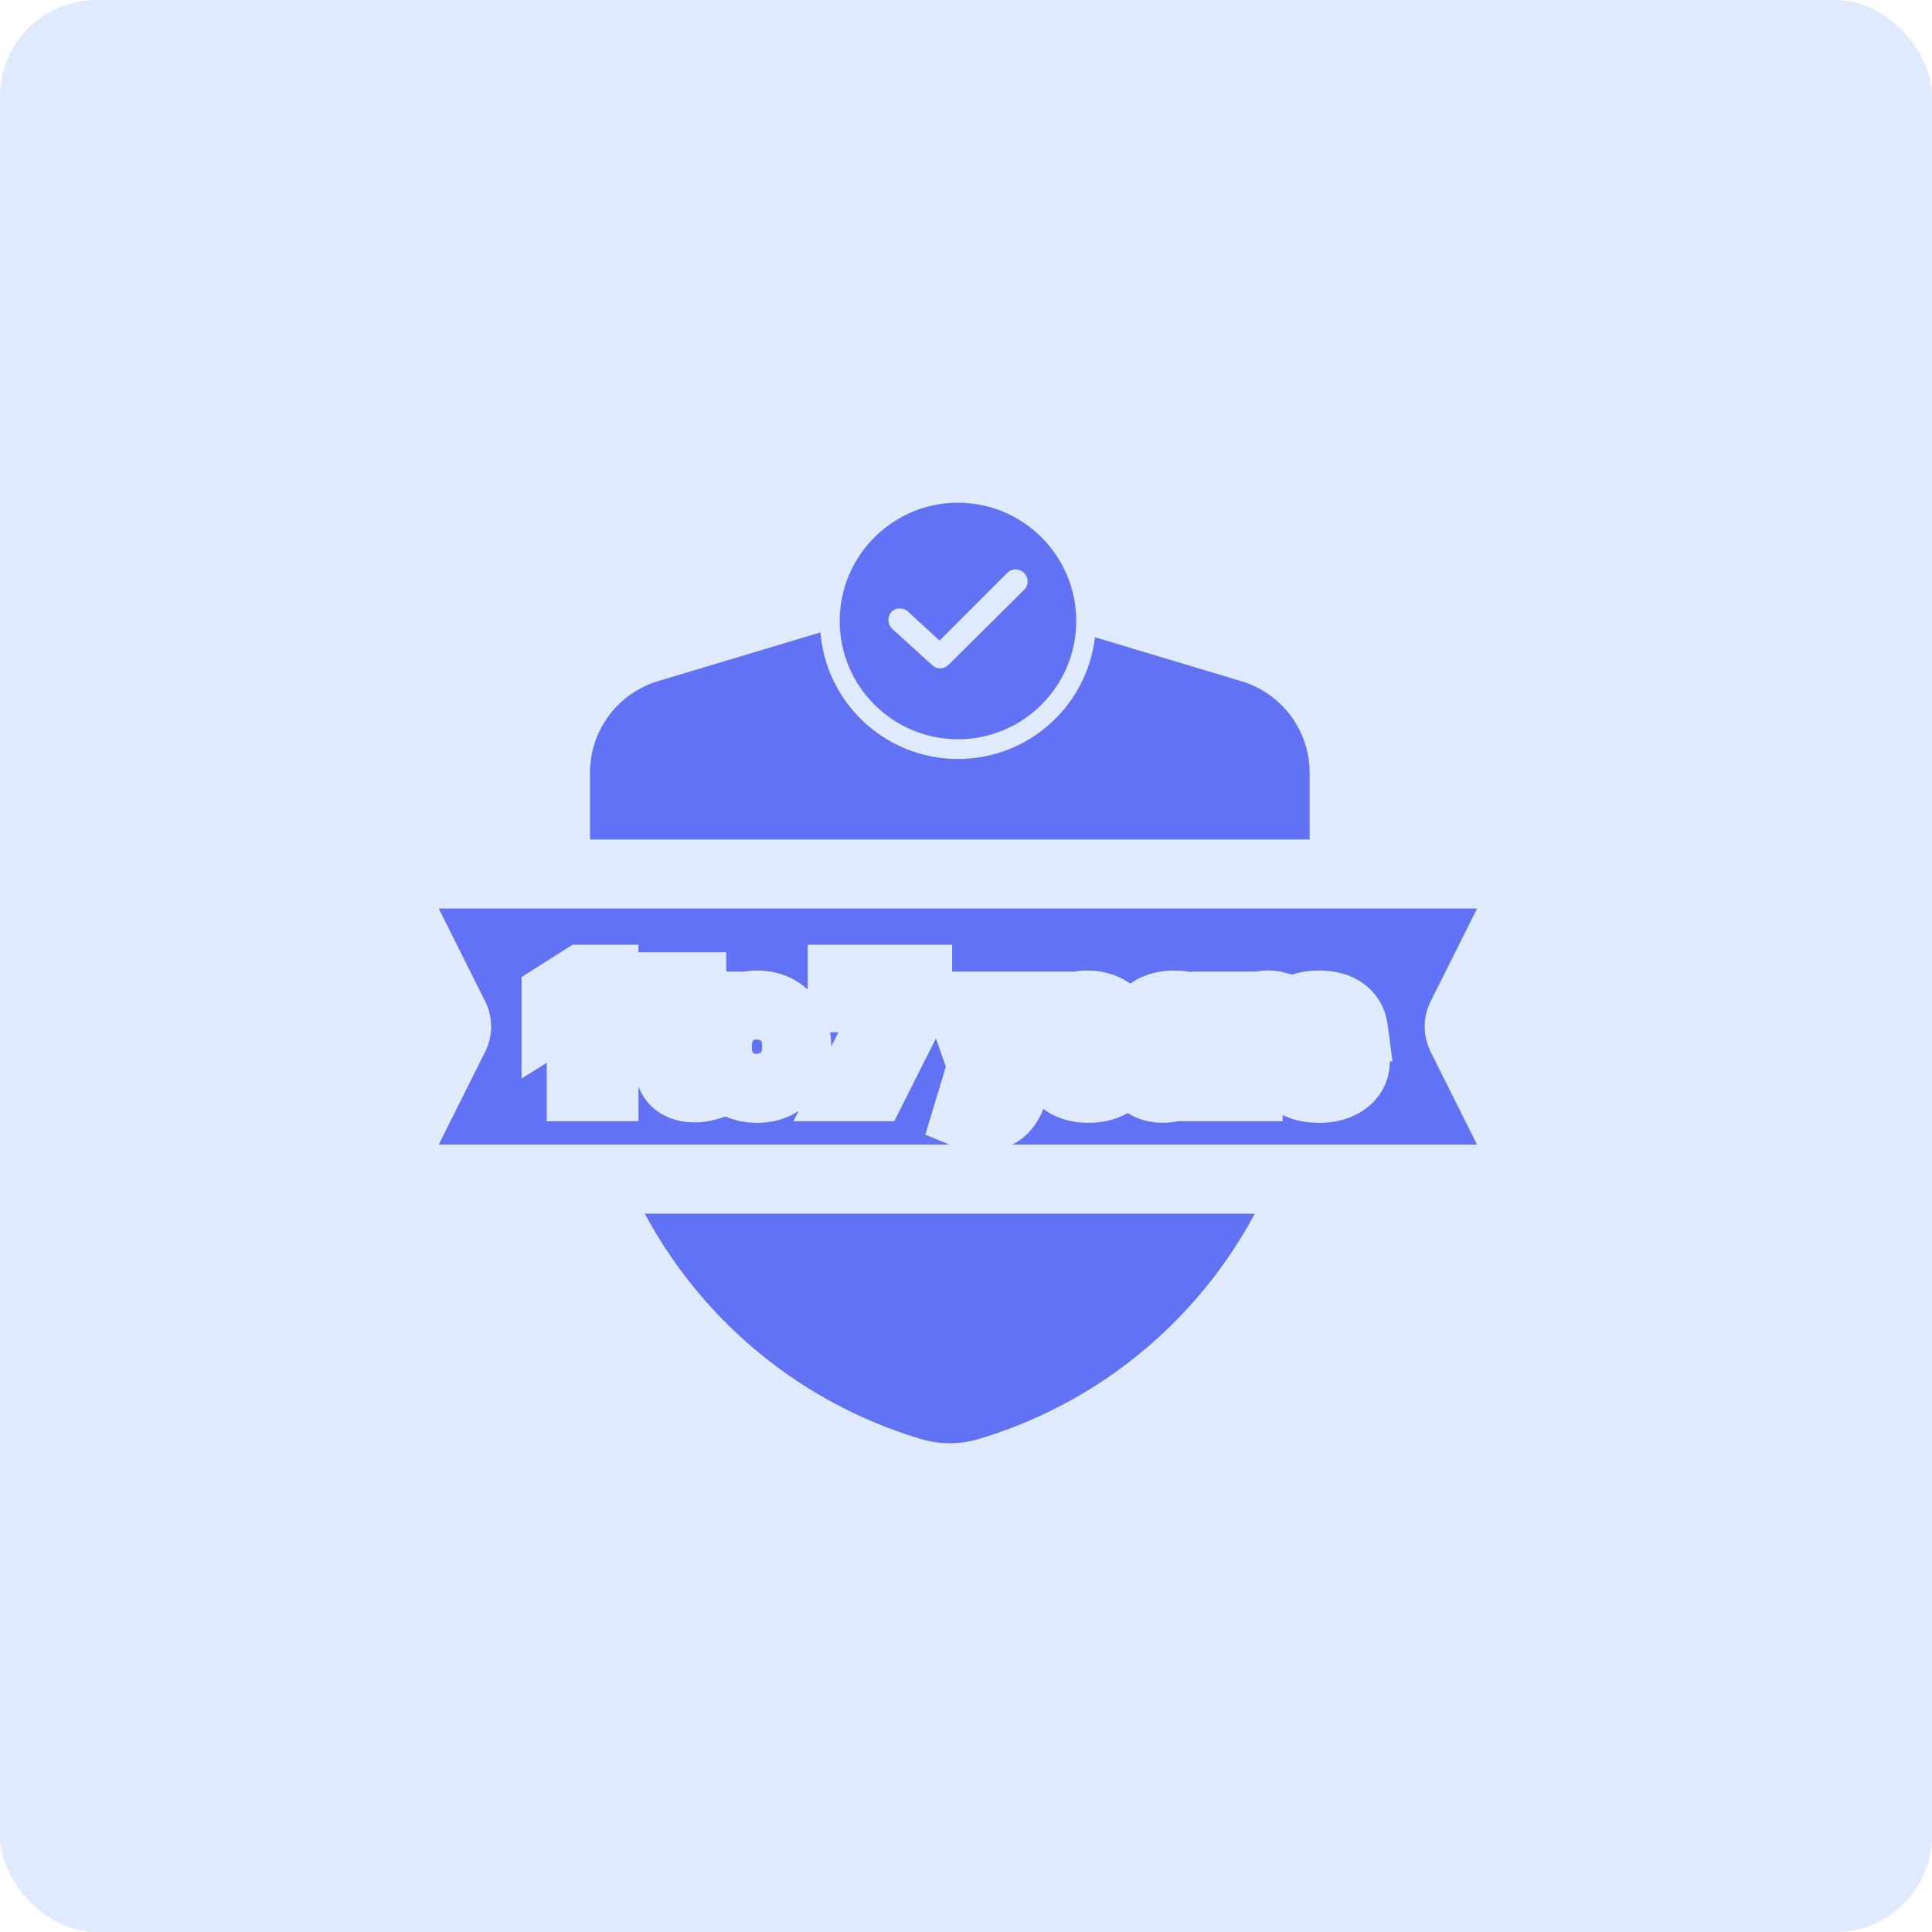
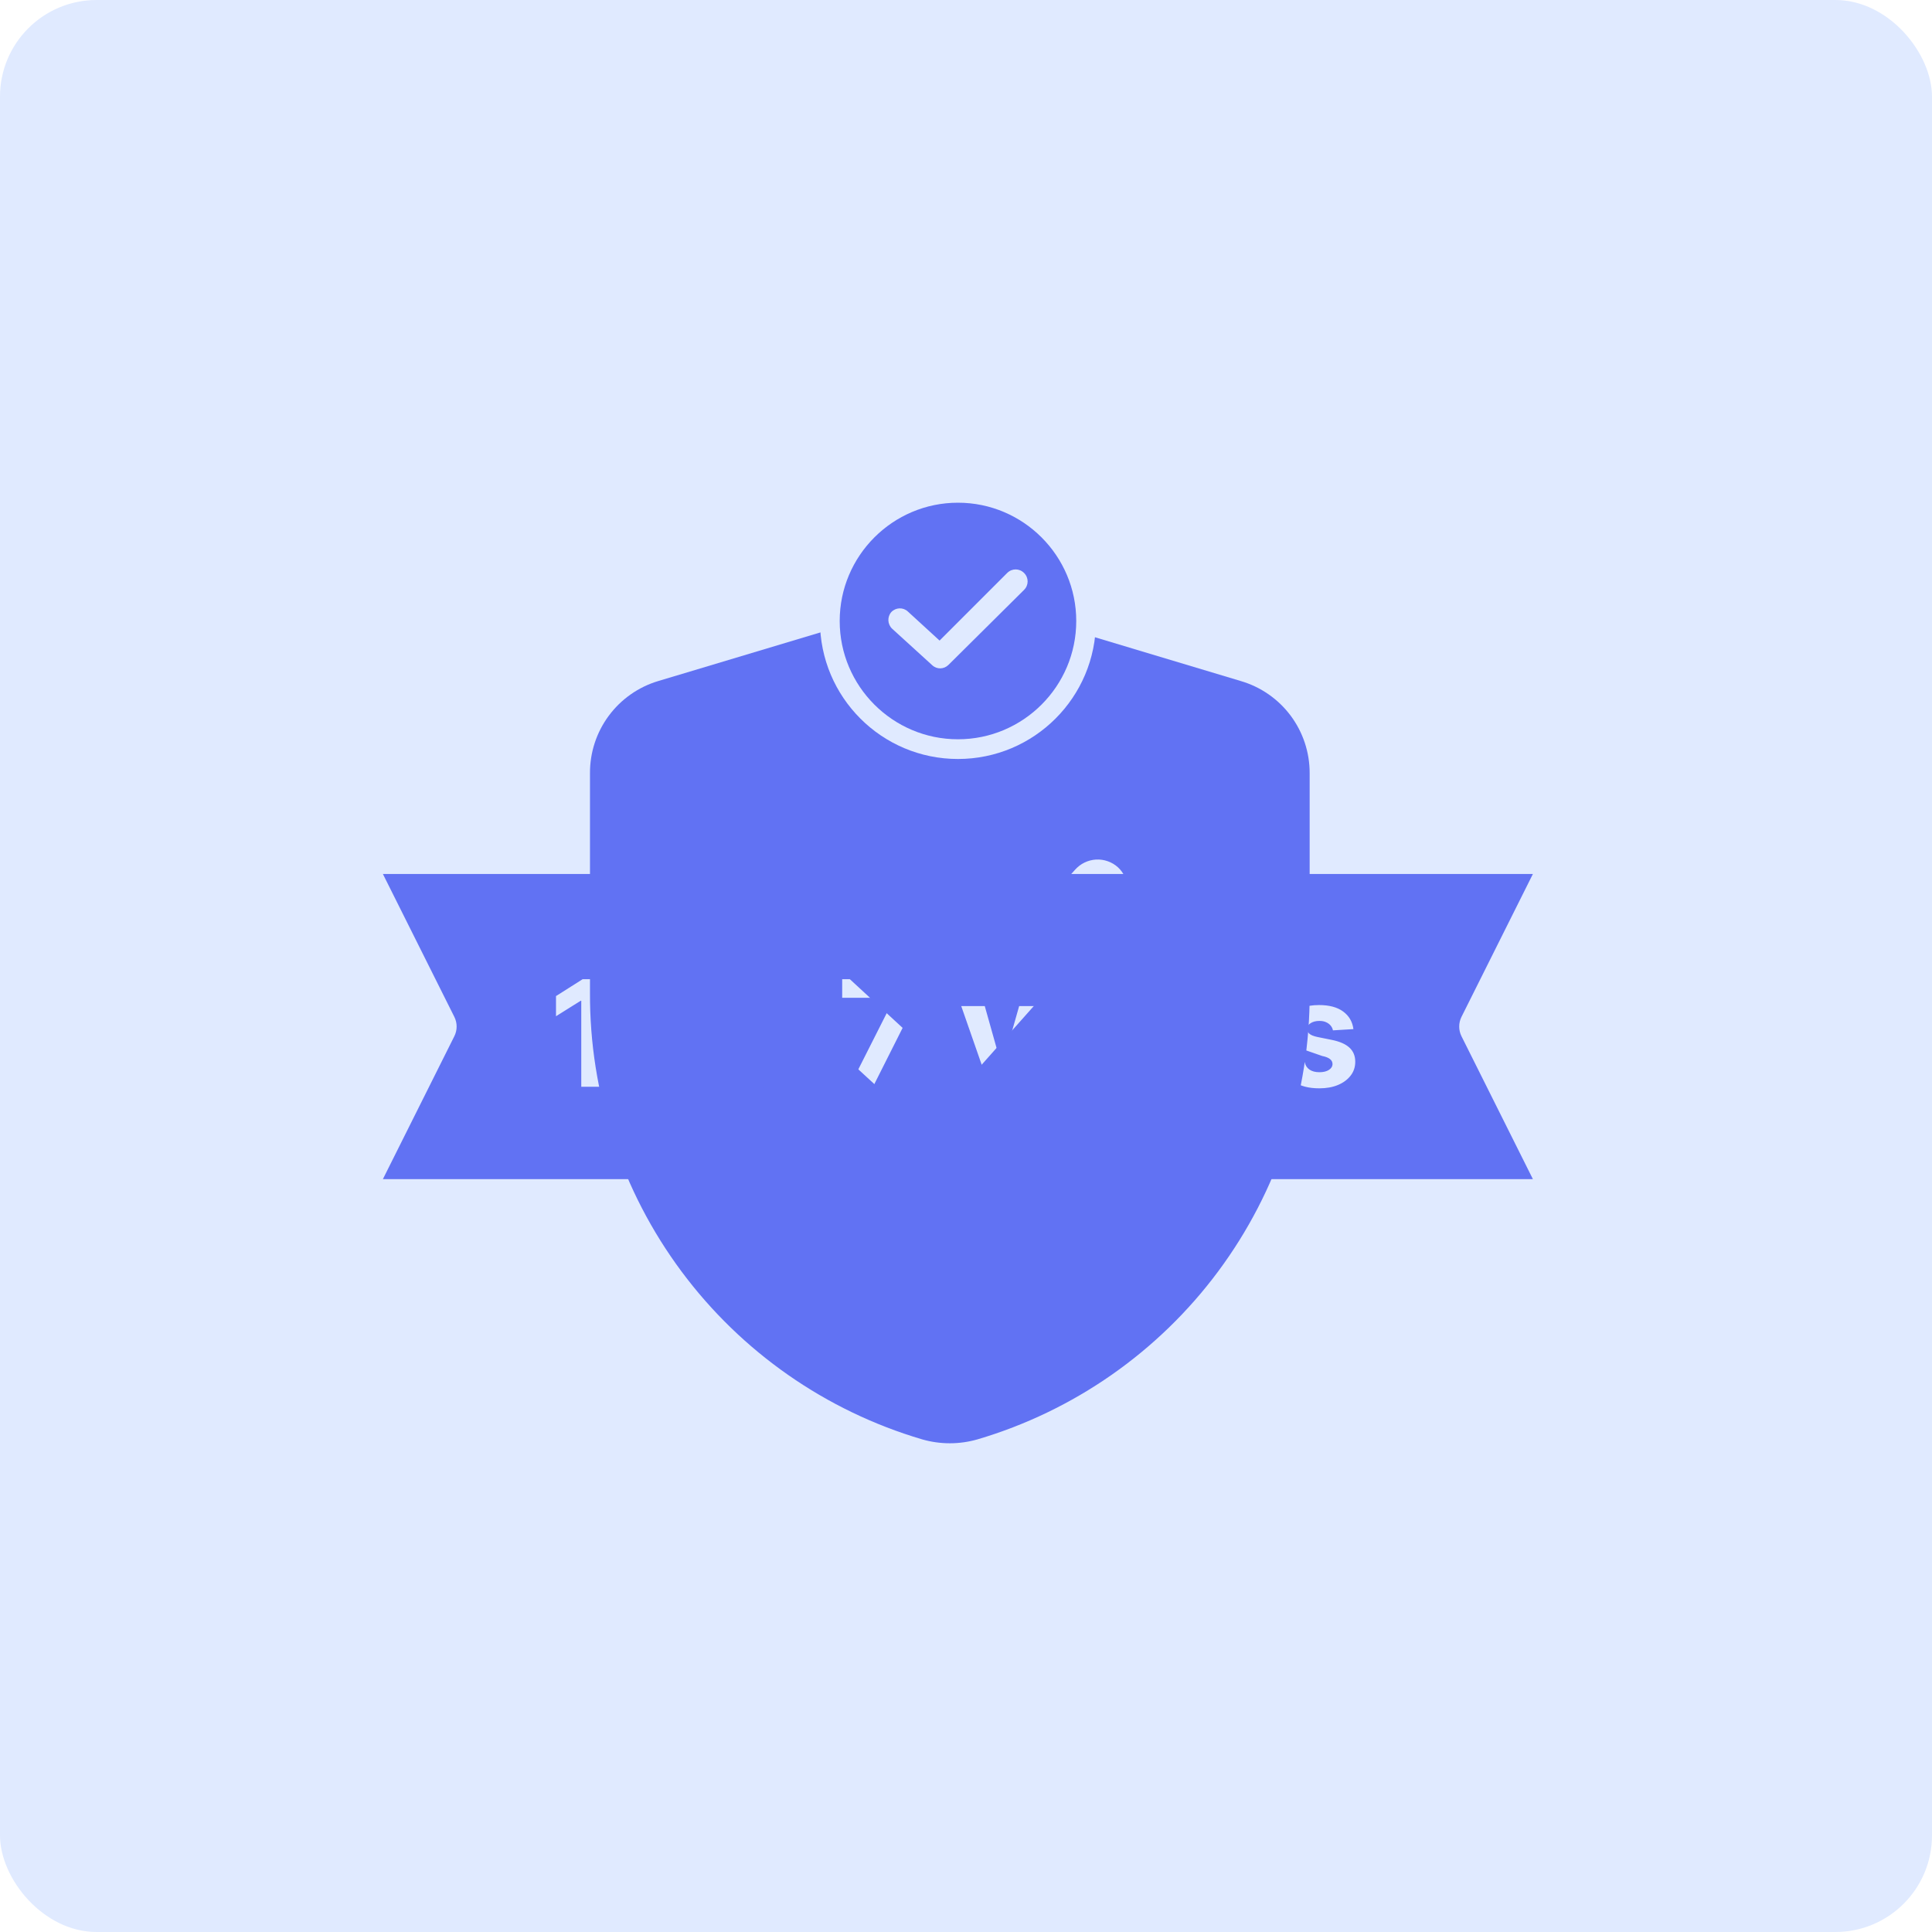
<svg xmlns="http://www.w3.org/2000/svg" width="80" height="80" viewBox="0 0 80 80" fill="none">
  <rect width="80" height="80" rx="4" fill="#E0EAFF" />
  <path d="M51.38 28.201L40.467 24.925C39.721 24.707 38.927 24.707 38.18 24.925L27.255 28.201C26.436 28.446 25.718 28.95 25.209 29.637C24.699 30.324 24.426 31.158 24.43 32.013V41.113C24.411 45.268 25.741 49.316 28.221 52.65C30.701 55.984 34.195 58.423 38.18 59.6C38.931 59.817 39.728 59.817 40.48 59.6C44.464 58.423 47.959 55.984 50.439 52.65C52.918 49.316 54.249 45.268 54.23 41.113V32.013C54.232 31.155 53.955 30.319 53.441 29.631C52.927 28.944 52.204 28.442 51.38 28.201ZM46.38 37.638L39.105 45.825C38.994 45.949 38.859 46.049 38.709 46.12C38.559 46.191 38.396 46.231 38.23 46.238H38.167C37.853 46.24 37.55 46.124 37.317 45.913L32.317 41.313C32.196 41.201 32.098 41.067 32.028 40.917C31.959 40.768 31.919 40.606 31.912 40.441C31.898 40.108 32.017 39.783 32.242 39.538C32.468 39.293 32.782 39.147 33.114 39.133C33.447 39.119 33.772 39.238 34.017 39.463L38.08 43.213L44.517 36.013C44.627 35.889 44.76 35.788 44.909 35.716C45.057 35.644 45.219 35.602 45.384 35.592C45.549 35.583 45.714 35.607 45.87 35.662C46.026 35.717 46.17 35.802 46.292 35.913C46.528 36.132 46.67 36.434 46.688 36.755C46.707 37.077 46.601 37.393 46.392 37.638H46.38Z" fill="#6172F3" />
  <mask id="path-3-outside-1_706_18313" maskUnits="userSpaceOnUse" x="12.855" y="34.19" width="53" height="17" fill="black">
    <rect fill="white" x="12.855" y="34.19" width="53" height="17" />
    <path fill-rule="evenodd" clip-rule="evenodd" d="M60.518 42.104L63.474 36.19H15.855L18.812 42.104C18.94 42.358 18.94 42.657 18.812 42.911L15.855 48.825H63.474L60.518 42.911C60.391 42.657 60.391 42.358 60.518 42.104ZM25.01 45V40.547H24.125L23.023 41.245V42.08L24.043 41.441H24.069V45H25.01ZM29.271 42.356V41.66H28.642V40.86H27.716V41.66H27.26V42.356H27.716V44.096C27.715 44.314 27.76 44.495 27.853 44.639C27.946 44.782 28.076 44.888 28.242 44.956C28.41 45.025 28.606 45.054 28.829 45.046C28.95 45.041 29.052 45.029 29.136 45.009C29.22 44.99 29.285 44.973 29.332 44.959L29.186 44.269C29.163 44.274 29.129 44.28 29.086 44.289C29.042 44.296 28.999 44.3 28.955 44.3C28.893 44.3 28.838 44.291 28.79 44.272C28.744 44.253 28.708 44.22 28.681 44.174C28.655 44.126 28.642 44.059 28.642 43.974V42.356H29.271ZM30.471 44.85C30.717 44.993 31.009 45.065 31.347 45.065C31.685 45.065 31.976 44.993 32.221 44.85C32.467 44.705 32.657 44.504 32.791 44.245C32.924 43.986 32.991 43.685 32.991 43.343C32.991 42.998 32.924 42.697 32.791 42.439C32.657 42.179 32.467 41.978 32.221 41.834C31.976 41.689 31.685 41.617 31.347 41.617C31.009 41.617 30.717 41.689 30.471 41.834C30.226 41.978 30.037 42.179 29.903 42.439C29.77 42.697 29.703 42.998 29.703 43.343C29.703 43.685 29.77 43.986 29.903 44.245C30.037 44.504 30.226 44.705 30.471 44.85ZM31.736 44.217C31.633 44.304 31.505 44.348 31.351 44.348C31.196 44.348 31.066 44.304 30.96 44.217C30.856 44.129 30.777 44.008 30.723 43.856C30.671 43.704 30.645 43.531 30.645 43.337C30.645 43.142 30.671 42.969 30.723 42.817C30.777 42.665 30.856 42.545 30.96 42.456C31.066 42.368 31.196 42.324 31.351 42.324C31.505 42.324 31.633 42.368 31.736 42.456C31.839 42.545 31.917 42.665 31.969 42.817C32.022 42.969 32.049 43.142 32.049 43.337C32.049 43.531 32.022 43.704 31.969 43.856C31.917 44.008 31.839 44.129 31.736 44.217ZM37.023 41.347L35.177 45H36.149L37.997 41.328V40.547H34.873V41.317H37.023V41.347ZM40.309 46.224C40.412 46.243 40.523 46.252 40.64 46.252C40.869 46.252 41.065 46.215 41.227 46.141C41.389 46.069 41.523 45.965 41.629 45.831C41.736 45.697 41.821 45.541 41.884 45.361L43.181 41.66H42.201L41.503 44.113H41.468L40.777 41.66H39.803L41.001 45.096L40.947 45.237C40.906 45.341 40.853 45.415 40.788 45.459C40.724 45.502 40.648 45.523 40.559 45.52C40.472 45.517 40.375 45.499 40.266 45.465L40.057 46.157C40.124 46.184 40.208 46.207 40.309 46.224ZM44.183 44.856C44.431 44.996 44.726 45.065 45.07 45.065C45.345 45.065 45.588 45.023 45.798 44.939C46.01 44.854 46.182 44.735 46.316 44.583C46.45 44.429 46.539 44.249 46.583 44.043L45.726 43.987C45.694 44.071 45.648 44.142 45.587 44.2C45.526 44.258 45.453 44.301 45.368 44.33C45.282 44.359 45.188 44.374 45.085 44.374C44.93 44.374 44.796 44.341 44.683 44.276C44.57 44.211 44.482 44.118 44.42 43.998C44.359 43.877 44.328 43.735 44.328 43.569V43.567H46.603V43.313C46.603 43.029 46.563 42.781 46.483 42.569C46.403 42.356 46.292 42.179 46.148 42.039C46.006 41.898 45.839 41.793 45.648 41.724C45.458 41.653 45.253 41.617 45.033 41.617C44.705 41.617 44.42 41.689 44.176 41.834C43.934 41.979 43.746 42.181 43.613 42.441C43.48 42.7 43.413 43.002 43.413 43.345C43.413 43.698 43.48 44.003 43.613 44.261C43.746 44.517 43.936 44.716 44.183 44.856ZM44.329 42.993C44.335 42.873 44.366 42.764 44.422 42.665C44.483 42.556 44.567 42.47 44.674 42.406C44.783 42.341 44.907 42.308 45.048 42.308C45.183 42.308 45.301 42.338 45.402 42.398C45.505 42.456 45.586 42.536 45.644 42.639C45.702 42.742 45.731 42.86 45.731 42.993H44.329ZM47.59 44.952C47.756 45.026 47.946 45.063 48.159 45.063C48.325 45.063 48.47 45.041 48.596 44.998C48.722 44.953 48.83 44.891 48.92 44.813C49.01 44.733 49.082 44.641 49.136 44.537H49.162V45H50.04V42.748C50.04 42.549 50.002 42.379 49.925 42.237C49.848 42.093 49.743 41.976 49.609 41.884C49.477 41.793 49.326 41.726 49.155 41.682C48.986 41.639 48.808 41.617 48.622 41.617C48.356 41.617 48.121 41.657 47.918 41.739C47.717 41.818 47.552 41.933 47.424 42.082C47.297 42.23 47.211 42.406 47.168 42.608L48.025 42.678C48.056 42.568 48.122 42.477 48.22 42.404C48.319 42.33 48.451 42.293 48.618 42.293C48.776 42.293 48.898 42.331 48.983 42.406C49.07 42.481 49.114 42.588 49.114 42.726V42.739C49.114 42.81 49.087 42.864 49.033 42.9C48.98 42.936 48.893 42.964 48.775 42.982C48.656 43 48.499 43.019 48.305 43.039C48.14 43.055 47.982 43.082 47.831 43.121C47.682 43.161 47.548 43.219 47.431 43.295C47.313 43.372 47.221 43.474 47.153 43.6C47.084 43.726 47.05 43.882 47.05 44.067C47.05 44.288 47.098 44.472 47.194 44.62C47.291 44.766 47.423 44.877 47.59 44.952ZM48.785 44.343C48.681 44.397 48.561 44.424 48.425 44.424C48.282 44.424 48.165 44.391 48.072 44.326C47.981 44.259 47.935 44.163 47.935 44.037C47.935 43.95 47.958 43.877 48.003 43.819C48.048 43.76 48.111 43.713 48.192 43.678C48.273 43.643 48.368 43.618 48.477 43.602L48.646 43.578C48.709 43.568 48.771 43.557 48.833 43.545C48.896 43.532 48.951 43.519 49.001 43.504C49.051 43.488 49.091 43.471 49.12 43.452V43.806C49.12 43.924 49.09 44.029 49.031 44.122C48.972 44.214 48.89 44.288 48.785 44.343ZM50.758 41.66V45H51.685V43.111C51.685 42.974 51.715 42.854 51.776 42.75C51.838 42.645 51.922 42.564 52.028 42.506C52.136 42.447 52.257 42.417 52.394 42.417C52.457 42.417 52.528 42.422 52.604 42.432C52.681 42.442 52.741 42.454 52.785 42.467V41.645C52.744 41.635 52.697 41.627 52.644 41.621C52.59 41.615 52.54 41.613 52.493 41.613C52.306 41.613 52.141 41.666 51.998 41.773C51.854 41.879 51.752 42.036 51.691 42.243H51.656V41.66H50.758ZM55.194 42.665L56.042 42.613C56.002 42.305 55.86 42.063 55.616 41.884C55.374 41.706 55.042 41.617 54.62 41.617C54.335 41.617 54.086 41.659 53.872 41.743C53.661 41.827 53.496 41.947 53.379 42.102C53.263 42.257 53.205 42.442 53.205 42.656C53.205 42.906 53.284 43.111 53.442 43.272C53.601 43.432 53.844 43.545 54.17 43.611L54.749 43.726C54.894 43.755 55.001 43.797 55.07 43.852C55.14 43.906 55.175 43.974 55.177 44.059C55.175 44.159 55.125 44.24 55.025 44.304C54.926 44.367 54.796 44.398 54.633 44.398C54.468 44.398 54.333 44.363 54.227 44.293C54.121 44.222 54.054 44.119 54.027 43.985L53.116 44.032C53.161 44.351 53.314 44.603 53.575 44.789C53.837 44.973 54.189 45.065 54.631 45.065C54.921 45.065 55.177 45.02 55.399 44.928C55.622 44.835 55.797 44.706 55.925 44.541C56.054 44.376 56.118 44.184 56.118 43.965C56.118 43.724 56.039 43.53 55.879 43.382C55.72 43.234 55.478 43.127 55.153 43.061L54.549 42.939C54.394 42.906 54.284 42.861 54.22 42.806C54.157 42.751 54.125 42.684 54.125 42.604C54.125 42.504 54.174 42.424 54.273 42.365C54.371 42.304 54.492 42.274 54.636 42.274C54.743 42.274 54.835 42.292 54.912 42.328C54.99 42.363 55.053 42.41 55.101 42.469C55.149 42.527 55.18 42.592 55.194 42.665Z" />
  </mask>
-   <path fill-rule="evenodd" clip-rule="evenodd" d="M60.518 42.104L63.474 36.19H15.855L18.812 42.104C18.94 42.358 18.94 42.657 18.812 42.911L15.855 48.825H63.474L60.518 42.911C60.391 42.657 60.391 42.358 60.518 42.104ZM25.01 45V40.547H24.125L23.023 41.245V42.08L24.043 41.441H24.069V45H25.01ZM29.271 42.356V41.66H28.642V40.86H27.716V41.66H27.26V42.356H27.716V44.096C27.715 44.314 27.76 44.495 27.853 44.639C27.946 44.782 28.076 44.888 28.242 44.956C28.41 45.025 28.606 45.054 28.829 45.046C28.95 45.041 29.052 45.029 29.136 45.009C29.22 44.99 29.285 44.973 29.332 44.959L29.186 44.269C29.163 44.274 29.129 44.28 29.086 44.289C29.042 44.296 28.999 44.3 28.955 44.3C28.893 44.3 28.838 44.291 28.79 44.272C28.744 44.253 28.708 44.22 28.681 44.174C28.655 44.126 28.642 44.059 28.642 43.974V42.356H29.271ZM30.471 44.85C30.717 44.993 31.009 45.065 31.347 45.065C31.685 45.065 31.976 44.993 32.221 44.85C32.467 44.705 32.657 44.504 32.791 44.245C32.924 43.986 32.991 43.685 32.991 43.343C32.991 42.998 32.924 42.697 32.791 42.439C32.657 42.179 32.467 41.978 32.221 41.834C31.976 41.689 31.685 41.617 31.347 41.617C31.009 41.617 30.717 41.689 30.471 41.834C30.226 41.978 30.037 42.179 29.903 42.439C29.77 42.697 29.703 42.998 29.703 43.343C29.703 43.685 29.77 43.986 29.903 44.245C30.037 44.504 30.226 44.705 30.471 44.85ZM31.736 44.217C31.633 44.304 31.505 44.348 31.351 44.348C31.196 44.348 31.066 44.304 30.96 44.217C30.856 44.129 30.777 44.008 30.723 43.856C30.671 43.704 30.645 43.531 30.645 43.337C30.645 43.142 30.671 42.969 30.723 42.817C30.777 42.665 30.856 42.545 30.96 42.456C31.066 42.368 31.196 42.324 31.351 42.324C31.505 42.324 31.633 42.368 31.736 42.456C31.839 42.545 31.917 42.665 31.969 42.817C32.022 42.969 32.049 43.142 32.049 43.337C32.049 43.531 32.022 43.704 31.969 43.856C31.917 44.008 31.839 44.129 31.736 44.217ZM37.023 41.347L35.177 45H36.149L37.997 41.328V40.547H34.873V41.317H37.023V41.347ZM40.309 46.224C40.412 46.243 40.523 46.252 40.64 46.252C40.869 46.252 41.065 46.215 41.227 46.141C41.389 46.069 41.523 45.965 41.629 45.831C41.736 45.697 41.821 45.541 41.884 45.361L43.181 41.66H42.201L41.503 44.113H41.468L40.777 41.66H39.803L41.001 45.096L40.947 45.237C40.906 45.341 40.853 45.415 40.788 45.459C40.724 45.502 40.648 45.523 40.559 45.52C40.472 45.517 40.375 45.499 40.266 45.465L40.057 46.157C40.124 46.184 40.208 46.207 40.309 46.224ZM44.183 44.856C44.431 44.996 44.726 45.065 45.07 45.065C45.345 45.065 45.588 45.023 45.798 44.939C46.01 44.854 46.182 44.735 46.316 44.583C46.45 44.429 46.539 44.249 46.583 44.043L45.726 43.987C45.694 44.071 45.648 44.142 45.587 44.2C45.526 44.258 45.453 44.301 45.368 44.33C45.282 44.359 45.188 44.374 45.085 44.374C44.93 44.374 44.796 44.341 44.683 44.276C44.57 44.211 44.482 44.118 44.42 43.998C44.359 43.877 44.328 43.735 44.328 43.569V43.567H46.603V43.313C46.603 43.029 46.563 42.781 46.483 42.569C46.403 42.356 46.292 42.179 46.148 42.039C46.006 41.898 45.839 41.793 45.648 41.724C45.458 41.653 45.253 41.617 45.033 41.617C44.705 41.617 44.42 41.689 44.176 41.834C43.934 41.979 43.746 42.181 43.613 42.441C43.48 42.7 43.413 43.002 43.413 43.345C43.413 43.698 43.48 44.003 43.613 44.261C43.746 44.517 43.936 44.716 44.183 44.856ZM44.329 42.993C44.335 42.873 44.366 42.764 44.422 42.665C44.483 42.556 44.567 42.47 44.674 42.406C44.783 42.341 44.907 42.308 45.048 42.308C45.183 42.308 45.301 42.338 45.402 42.398C45.505 42.456 45.586 42.536 45.644 42.639C45.702 42.742 45.731 42.86 45.731 42.993H44.329ZM47.59 44.952C47.756 45.026 47.946 45.063 48.159 45.063C48.325 45.063 48.47 45.041 48.596 44.998C48.722 44.953 48.83 44.891 48.92 44.813C49.01 44.733 49.082 44.641 49.136 44.537H49.162V45H50.04V42.748C50.04 42.549 50.002 42.379 49.925 42.237C49.848 42.093 49.743 41.976 49.609 41.884C49.477 41.793 49.326 41.726 49.155 41.682C48.986 41.639 48.808 41.617 48.622 41.617C48.356 41.617 48.121 41.657 47.918 41.739C47.717 41.818 47.552 41.933 47.424 42.082C47.297 42.23 47.211 42.406 47.168 42.608L48.025 42.678C48.056 42.568 48.122 42.477 48.22 42.404C48.319 42.33 48.451 42.293 48.618 42.293C48.776 42.293 48.898 42.331 48.983 42.406C49.07 42.481 49.114 42.588 49.114 42.726V42.739C49.114 42.81 49.087 42.864 49.033 42.9C48.98 42.936 48.893 42.964 48.775 42.982C48.656 43 48.499 43.019 48.305 43.039C48.14 43.055 47.982 43.082 47.831 43.121C47.682 43.161 47.548 43.219 47.431 43.295C47.313 43.372 47.221 43.474 47.153 43.6C47.084 43.726 47.05 43.882 47.05 44.067C47.05 44.288 47.098 44.472 47.194 44.62C47.291 44.766 47.423 44.877 47.59 44.952ZM48.785 44.343C48.681 44.397 48.561 44.424 48.425 44.424C48.282 44.424 48.165 44.391 48.072 44.326C47.981 44.259 47.935 44.163 47.935 44.037C47.935 43.95 47.958 43.877 48.003 43.819C48.048 43.76 48.111 43.713 48.192 43.678C48.273 43.643 48.368 43.618 48.477 43.602L48.646 43.578C48.709 43.568 48.771 43.557 48.833 43.545C48.896 43.532 48.951 43.519 49.001 43.504C49.051 43.488 49.091 43.471 49.12 43.452V43.806C49.12 43.924 49.09 44.029 49.031 44.122C48.972 44.214 48.89 44.288 48.785 44.343ZM50.758 41.66V45H51.685V43.111C51.685 42.974 51.715 42.854 51.776 42.75C51.838 42.645 51.922 42.564 52.028 42.506C52.136 42.447 52.257 42.417 52.394 42.417C52.457 42.417 52.528 42.422 52.604 42.432C52.681 42.442 52.741 42.454 52.785 42.467V41.645C52.744 41.635 52.697 41.627 52.644 41.621C52.59 41.615 52.54 41.613 52.493 41.613C52.306 41.613 52.141 41.666 51.998 41.773C51.854 41.879 51.752 42.036 51.691 42.243H51.656V41.66H50.758ZM55.194 42.665L56.042 42.613C56.002 42.305 55.86 42.063 55.616 41.884C55.374 41.706 55.042 41.617 54.62 41.617C54.335 41.617 54.086 41.659 53.872 41.743C53.661 41.827 53.496 41.947 53.379 42.102C53.263 42.257 53.205 42.442 53.205 42.656C53.205 42.906 53.284 43.111 53.442 43.272C53.601 43.432 53.844 43.545 54.17 43.611L54.749 43.726C54.894 43.755 55.001 43.797 55.07 43.852C55.14 43.906 55.175 43.974 55.177 44.059C55.175 44.159 55.125 44.24 55.025 44.304C54.926 44.367 54.796 44.398 54.633 44.398C54.468 44.398 54.333 44.363 54.227 44.293C54.121 44.222 54.054 44.119 54.027 43.985L53.116 44.032C53.161 44.351 53.314 44.603 53.575 44.789C53.837 44.973 54.189 45.065 54.631 45.065C54.921 45.065 55.177 45.02 55.399 44.928C55.622 44.835 55.797 44.706 55.925 44.541C56.054 44.376 56.118 44.184 56.118 43.965C56.118 43.724 56.039 43.53 55.879 43.382C55.72 43.234 55.478 43.127 55.153 43.061L54.549 42.939C54.394 42.906 54.284 42.861 54.22 42.806C54.157 42.751 54.125 42.684 54.125 42.604C54.125 42.504 54.174 42.424 54.273 42.365C54.371 42.304 54.492 42.274 54.636 42.274C54.743 42.274 54.835 42.292 54.912 42.328C54.99 42.363 55.053 42.41 55.101 42.469C55.149 42.527 55.18 42.592 55.194 42.665Z" fill="#6172F3" />
-   <path d="M63.474 36.19L64.752 36.829L65.786 34.762H63.474V36.19ZM60.518 42.104L61.795 42.743L61.795 42.743L60.518 42.104ZM15.855 36.19V34.762H13.544L14.578 36.829L15.855 36.19ZM18.812 42.104L17.535 42.743L17.535 42.743L18.812 42.104ZM18.812 42.911L17.535 42.272L17.535 42.273L18.812 42.911ZM15.855 48.825L14.578 48.186L13.544 50.254H15.855V48.825ZM63.474 48.825V50.254H65.786L64.752 48.186L63.474 48.825ZM60.518 42.911L61.795 42.273L61.795 42.272L60.518 42.911ZM25.01 40.547H26.439V39.119H25.01V40.547ZM25.01 45V46.428H26.439V45H25.01ZM24.125 40.547V39.119H23.711L23.361 39.34L24.125 40.547ZM23.023 41.245L22.259 40.038L21.595 40.459V41.245H23.023ZM23.023 42.08H21.595V44.662L23.782 43.291L23.023 42.08ZM24.043 41.441V40.012H23.632L23.284 40.23L24.043 41.441ZM24.069 41.441H25.498V40.012H24.069V41.441ZM24.069 45H22.64V46.428H24.069V45ZM29.271 41.66H30.699V40.232H29.271V41.66ZM29.271 42.356V43.785H30.699V42.356H29.271ZM28.642 41.66H27.214V43.089H28.642V41.66ZM28.642 40.86H30.071V39.432H28.642V40.86ZM27.716 40.86V39.432H26.288V40.86H27.716ZM27.716 41.66V43.089H29.145V41.66H27.716ZM27.26 41.66V40.232H25.831V41.66H27.26ZM27.26 42.356H25.831V43.785H27.26V42.356ZM27.716 42.356H29.145V40.928H27.716V42.356ZM27.716 44.096L29.145 44.105V44.096H27.716ZM27.853 44.639L26.653 45.415L26.653 45.415L27.853 44.639ZM28.242 44.956L27.702 46.279L27.706 46.281L28.242 44.956ZM28.829 45.046L28.778 43.618L28.774 43.618L28.829 45.046ZM29.136 45.009L28.823 43.615L28.812 43.617L28.801 43.62L29.136 45.009ZM29.332 44.959L29.758 46.322L30.998 45.935L30.729 44.663L29.332 44.959ZM29.186 44.269L30.584 43.974L30.295 42.608L28.923 42.865L29.186 44.269ZM29.086 44.289L29.321 45.698L29.343 45.694L29.366 45.69L29.086 44.289ZM28.79 44.272L28.253 45.595L28.259 45.598L28.267 45.601L28.79 44.272ZM28.681 44.174L27.427 44.858L27.432 44.866L27.436 44.874L28.681 44.174ZM28.642 42.356V40.928H27.214V42.356H28.642ZM30.471 44.85L29.743 46.079L29.752 46.084L30.471 44.85ZM32.221 44.85L32.943 46.083L32.945 46.081L32.221 44.85ZM32.791 44.245L34.06 44.901L34.061 44.899L32.791 44.245ZM32.791 42.439L31.52 43.092L31.522 43.095L32.791 42.439ZM32.221 41.834L31.494 43.064L31.502 43.069L32.221 41.834ZM30.471 41.834L31.193 43.067L31.195 43.066L30.471 41.834ZM29.903 42.439L31.172 43.095L31.174 43.092L29.903 42.439ZM29.903 44.245L28.633 44.899L28.634 44.901L29.903 44.245ZM31.736 44.217L32.658 45.308L32.667 45.301L31.736 44.217ZM30.96 44.217L30.037 45.307L30.045 45.314L30.053 45.321L30.96 44.217ZM30.723 43.856L29.372 44.32L29.376 44.331L30.723 43.856ZM30.723 42.817L29.376 42.342L29.372 42.354L30.723 42.817ZM30.96 42.456L30.044 41.36L30.037 41.366L30.96 42.456ZM31.736 42.456L32.667 41.373L32.667 41.373L31.736 42.456ZM31.969 42.817L30.617 43.28L30.621 43.292L31.969 42.817ZM31.969 43.856L30.621 43.382L30.617 43.393L31.969 43.856ZM35.177 45L33.902 44.356L32.855 46.428H35.177V45ZM37.023 41.347L38.298 41.992L38.452 41.688V41.347H37.023ZM36.149 45V46.428H37.029L37.425 45.642L36.149 45ZM37.997 41.328L39.273 41.97L39.426 41.667V41.328H37.997ZM37.997 40.547H39.426V39.119H37.997V40.547ZM34.873 40.547V39.119H33.444V40.547H34.873ZM34.873 41.317H33.444V42.745H34.873V41.317ZM37.023 41.317H38.452V39.888H37.023V41.317ZM40.309 46.224L40.567 44.819L40.559 44.817L40.551 44.816L40.309 46.224ZM41.227 46.141L40.645 44.837L40.635 44.841L41.227 46.141ZM41.629 45.831L40.516 44.935L40.511 44.942L40.505 44.948L41.629 45.831ZM41.884 45.361L40.535 44.888L40.534 44.893L41.884 45.361ZM43.181 41.66L44.53 42.133L45.197 40.232H43.181V41.66ZM42.201 41.66V40.232H41.122L40.827 41.269L42.201 41.66ZM41.503 44.113V45.541H42.582L42.877 44.504L41.503 44.113ZM41.468 44.113L40.093 44.501L40.387 45.541H41.468V44.113ZM40.777 41.66L42.152 41.273L41.858 40.232H40.777V41.66ZM39.803 41.66V40.232H37.792L38.454 42.131L39.803 41.66ZM41.001 45.096L42.334 45.608L42.522 45.12L42.35 44.625L41.001 45.096ZM40.947 45.237L42.278 45.755L42.28 45.75L40.947 45.237ZM40.788 45.459L39.995 44.27L39.989 44.274L39.983 44.278L40.788 45.459ZM40.559 45.52L40.512 46.947L40.513 46.947L40.559 45.52ZM40.266 45.465L40.685 44.099L39.313 43.679L38.898 45.052L40.266 45.465ZM40.057 46.157L38.69 45.744L38.316 46.983L39.512 47.477L40.057 46.157ZM44.183 44.856L43.475 46.097L43.483 46.102L44.183 44.856ZM45.798 44.939L46.329 46.266L46.333 46.264L45.798 44.939ZM46.316 44.583L45.242 43.64L45.241 43.641L46.316 44.583ZM46.583 44.043L47.981 44.339L48.321 42.726L46.677 42.618L46.583 44.043ZM45.726 43.987L45.821 42.561L44.766 42.492L44.391 43.48L45.726 43.987ZM44.42 43.998L43.145 44.643L43.151 44.655L44.42 43.998ZM44.328 43.567V42.139H42.9V43.567H44.328ZM46.603 43.567V44.996H48.031V43.567H46.603ZM46.483 42.569L45.145 43.07L45.146 43.073L46.483 42.569ZM46.148 42.039L45.143 43.054L45.148 43.059L46.148 42.039ZM45.648 41.724L45.148 43.062L45.16 43.066L45.648 41.724ZM44.176 41.834L43.446 40.607L43.442 40.609L44.176 41.834ZM43.613 44.261L42.344 44.917L42.346 44.92L43.613 44.261ZM44.422 42.665L45.664 43.37L45.668 43.363L44.422 42.665ZM44.329 42.993L42.902 42.927L42.833 44.422H44.329V42.993ZM44.674 42.406L45.404 43.634L45.409 43.631L44.674 42.406ZM45.402 42.398L44.68 43.63L44.691 43.636L44.701 43.642L45.402 42.398ZM45.731 42.993V44.422H47.159V42.993H45.731ZM47.59 44.952L47.001 46.254L47.011 46.258L47.59 44.952ZM48.596 44.998L49.062 46.348L49.069 46.346L49.076 46.343L48.596 44.998ZM48.92 44.813L49.858 45.89L49.868 45.882L48.92 44.813ZM49.136 44.537V43.108H48.263L47.865 43.884L49.136 44.537ZM49.162 44.537H50.59V43.108H49.162V44.537ZM49.162 45H47.733V46.428H49.162V45ZM50.04 45V46.428H51.468V45H50.04ZM49.925 42.237L48.665 42.911L48.668 42.916L49.925 42.237ZM49.609 41.884L48.796 43.059L48.802 43.063L49.609 41.884ZM49.155 41.682L48.8 43.066L48.803 43.067L49.155 41.682ZM47.918 41.739L48.444 43.067L48.449 43.065L47.918 41.739ZM47.424 42.082L48.506 43.015L48.511 43.01L47.424 42.082ZM47.168 42.608L45.771 42.309L45.43 43.901L47.052 44.032L47.168 42.608ZM48.025 42.678L47.909 44.102L49.072 44.196L49.397 43.075L48.025 42.678ZM48.22 42.404L49.066 43.555L49.077 43.547L48.22 42.404ZM48.983 42.406L48.039 43.478L48.048 43.486L48.983 42.406ZM49.033 42.9L49.833 44.083L49.833 44.083L49.033 42.9ZM48.775 42.982L48.981 44.396L48.99 44.395L48.998 44.393L48.775 42.982ZM48.305 43.039L48.442 44.461L48.453 44.46L48.305 43.039ZM47.831 43.121L47.472 41.739L47.469 41.74L47.831 43.121ZM47.153 43.6L48.41 44.279L48.41 44.279L47.153 43.6ZM47.194 44.62L45.995 45.395L45.999 45.402L46.004 45.409L47.194 44.62ZM48.785 44.343L49.438 45.614L49.445 45.61L49.452 45.607L48.785 44.343ZM48.072 44.326L47.23 45.48L47.24 45.487L47.251 45.495L48.072 44.326ZM48.003 43.819L49.132 44.694L49.137 44.688L49.142 44.681L48.003 43.819ZM48.477 43.602L48.277 42.187L48.269 42.188L48.477 43.602ZM48.646 43.578L48.846 44.993L48.861 44.99L48.876 44.988L48.646 43.578ZM48.833 43.545L49.095 44.95L49.11 44.947L49.126 44.944L48.833 43.545ZM49.001 43.504L49.404 44.875L49.416 44.871L49.429 44.867L49.001 43.504ZM49.12 43.452H50.549V40.82L48.342 42.254L49.12 43.452ZM49.031 44.122L50.234 44.892L50.234 44.892L49.031 44.122ZM50.758 45H49.33V46.428H50.758V45ZM50.758 41.66V40.232H49.33V41.66H50.758ZM51.685 45V46.428H53.113V45H51.685ZM51.776 42.75L50.55 42.017L50.546 42.023L50.542 42.03L51.776 42.75ZM52.028 42.506L52.715 43.759L52.721 43.756L52.028 42.506ZM52.785 42.467L52.374 43.835L54.213 44.387V42.467H52.785ZM52.785 41.645H54.213V40.53L53.131 40.259L52.785 41.645ZM52.644 41.621L52.49 43.042L52.49 43.042L52.644 41.621ZM51.998 41.773L52.846 42.923L52.853 42.918L51.998 41.773ZM51.691 42.243V43.672H52.761L53.062 42.646L51.691 42.243ZM51.656 42.243H50.228V43.672H51.656V42.243ZM51.656 41.66H53.085V40.232H51.656V41.66ZM56.042 42.613L56.13 44.039L57.659 43.944L57.459 42.426L56.042 42.613ZM55.194 42.665L53.794 42.945L54.038 44.167L55.282 44.091L55.194 42.665ZM55.616 41.884L54.769 43.035L54.772 43.037L55.616 41.884ZM53.872 41.743L53.348 40.414L53.345 40.415L53.872 41.743ZM53.379 42.102L52.24 41.239L52.235 41.246L53.379 42.102ZM53.442 43.272L52.423 44.272L52.427 44.277L53.442 43.272ZM54.17 43.611L53.89 45.011L53.891 45.012L54.17 43.611ZM54.749 43.726L55.029 42.325L55.028 42.325L54.749 43.726ZM55.07 43.852L54.184 44.972L54.191 44.978L54.198 44.983L55.07 43.852ZM55.177 44.059L56.605 44.079L56.606 44.057L56.605 44.034L55.177 44.059ZM55.025 44.304L55.788 45.512L55.793 45.509L55.025 44.304ZM54.227 44.293L53.431 45.48L53.442 45.487L54.227 44.293ZM54.027 43.985L55.426 43.699L55.18 42.493L53.952 42.558L54.027 43.985ZM53.116 44.032L53.041 42.606L51.484 42.688L51.701 44.232L53.116 44.032ZM53.575 44.789L52.747 45.953L52.754 45.959L53.575 44.789ZM55.399 44.928L55.943 46.249L55.947 46.247L55.399 44.928ZM55.925 44.541L54.799 43.662L54.794 43.668L55.925 44.541ZM55.153 43.061L55.44 41.661L55.435 41.66L55.153 43.061ZM54.549 42.939L54.248 44.336L54.257 44.337L54.267 44.339L54.549 42.939ZM54.22 42.806L55.154 41.725L55.154 41.725L54.22 42.806ZM54.273 42.365L55.01 43.588L55.017 43.584L55.023 43.58L54.273 42.365ZM54.912 42.328L54.302 43.62L54.317 43.627L54.331 43.633L54.912 42.328ZM55.101 42.469L53.988 43.365L53.993 43.372L53.999 43.378L55.101 42.469ZM62.197 35.552L59.24 41.465L61.795 42.743L64.752 36.829L62.197 35.552ZM15.855 37.619H63.474V34.762H15.855V37.619ZM20.09 41.465L17.133 35.551L14.578 36.829L17.535 42.743L20.09 41.465ZM20.09 43.551C20.419 42.894 20.419 42.121 20.09 41.465L17.535 42.743C17.461 42.595 17.461 42.42 17.535 42.272L20.09 43.551ZM17.133 49.464L20.09 43.55L17.535 42.273L14.578 48.186L17.133 49.464ZM63.474 47.397H15.855V50.254H63.474V47.397ZM59.24 43.55L62.197 49.464L64.752 48.186L61.795 42.273L59.24 43.55ZM59.24 41.465C58.912 42.121 58.912 42.894 59.24 43.551L61.795 42.272C61.87 42.42 61.87 42.595 61.795 42.743L59.24 41.465ZM23.582 40.547V45H26.439V40.547H23.582ZM24.125 41.976H25.01V39.119H24.125V41.976ZM23.787 42.452L24.89 41.754L23.361 39.34L22.259 40.038L23.787 42.452ZM24.452 42.08V41.245H21.595V42.08H24.452ZM23.284 40.23L22.264 40.87L23.782 43.291L24.802 42.651L23.284 40.23ZM24.069 40.012H24.043V42.869H24.069V40.012ZM25.498 45V41.441H22.64V45H25.498ZM25.01 43.571H24.069V46.428H25.01V43.571ZM27.842 41.66V42.356H30.699V41.66H27.842ZM28.642 43.089H29.271V40.232H28.642V43.089ZM27.214 40.86V41.66H30.071V40.86H27.214ZM27.716 42.289H28.642V39.432H27.716V42.289ZM29.145 41.66V40.86H26.288V41.66H29.145ZM27.26 43.089H27.716V40.232H27.26V43.089ZM28.688 42.356V41.66H25.831V42.356H28.688ZM27.716 40.928H27.26V43.785H27.716V40.928ZM29.145 44.096V42.356H26.288V44.096H29.145ZM29.053 43.864C29.148 44.011 29.145 44.123 29.145 44.105L26.288 44.086C26.285 44.506 26.372 44.98 26.653 45.415L29.053 43.864ZM28.783 43.634C28.82 43.649 28.87 43.676 28.923 43.719C28.976 43.762 29.02 43.812 29.053 43.864L26.653 45.415C26.914 45.817 27.28 46.106 27.702 46.279L28.783 43.634ZM28.774 43.618C28.741 43.619 28.728 43.617 28.73 43.617C28.732 43.618 28.75 43.621 28.779 43.633L27.706 46.281C28.1 46.44 28.505 46.488 28.885 46.473L28.774 43.618ZM28.801 43.62C28.812 43.617 28.819 43.616 28.823 43.615C28.827 43.614 28.828 43.614 28.825 43.615C28.82 43.615 28.805 43.617 28.778 43.618L28.881 46.473C29.063 46.467 29.266 46.447 29.471 46.397L28.801 43.62ZM28.905 43.595C28.913 43.593 28.911 43.594 28.894 43.598C28.878 43.602 28.855 43.608 28.823 43.615L29.448 46.403C29.546 46.381 29.656 46.354 29.758 46.322L28.905 43.595ZM27.788 44.565L27.934 45.254L30.729 44.663L30.584 43.974L27.788 44.565ZM29.366 45.69C29.408 45.681 29.434 45.676 29.449 45.673L28.923 42.865C28.891 42.871 28.851 42.879 28.806 42.888L29.366 45.69ZM28.955 45.728C29.079 45.728 29.201 45.718 29.321 45.698L28.851 42.88C28.884 42.874 28.919 42.871 28.955 42.871V45.728ZM28.267 45.601C28.512 45.698 28.751 45.728 28.955 45.728V42.871C29.035 42.871 29.164 42.883 29.314 42.943L28.267 45.601ZM27.436 44.874C27.61 45.183 27.887 45.447 28.253 45.595L29.328 42.948C29.601 43.059 29.805 43.257 29.927 43.473L27.436 44.874ZM27.214 43.974C27.214 44.175 27.24 44.514 27.427 44.858L29.936 43.49C30.007 43.621 30.039 43.737 30.054 43.814C30.069 43.89 30.071 43.947 30.071 43.974H27.214ZM27.214 42.356V43.974H30.071V42.356H27.214ZM29.271 40.928H28.642V43.785H29.271V40.928ZM31.347 43.637C31.279 43.637 31.237 43.629 31.215 43.624C31.205 43.621 31.198 43.619 31.194 43.618C31.191 43.616 31.19 43.615 31.19 43.615L29.752 46.084C30.254 46.377 30.803 46.494 31.347 46.494V43.637ZM31.499 43.617C31.502 43.616 31.497 43.619 31.477 43.624C31.456 43.629 31.415 43.637 31.347 43.637V46.494C31.89 46.494 32.441 46.377 32.943 46.083L31.499 43.617ZM31.522 43.59C31.517 43.599 31.514 43.604 31.512 43.606C31.51 43.609 31.509 43.61 31.509 43.61C31.509 43.611 31.508 43.611 31.507 43.612C31.506 43.613 31.503 43.615 31.497 43.619L32.945 46.081C33.428 45.797 33.805 45.395 34.06 44.901L31.522 43.59ZM31.562 43.343C31.562 43.497 31.533 43.567 31.52 43.593L34.061 44.899C34.315 44.405 34.419 43.873 34.419 43.343H31.562ZM31.522 43.095C31.532 43.115 31.562 43.184 31.562 43.343H34.419C34.419 42.813 34.316 42.278 34.06 41.783L31.522 43.095ZM31.502 43.069C31.507 43.072 31.509 43.073 31.509 43.074C31.509 43.074 31.509 43.073 31.509 43.073C31.508 43.072 31.509 43.073 31.51 43.075C31.512 43.078 31.515 43.083 31.52 43.092L34.061 41.786C33.806 41.29 33.428 40.884 32.94 40.6L31.502 43.069ZM31.347 43.045C31.414 43.045 31.454 43.053 31.474 43.058C31.492 43.062 31.497 43.066 31.494 43.064L32.949 40.605C32.445 40.307 31.893 40.188 31.347 40.188V43.045ZM31.195 43.066C31.195 43.066 31.195 43.066 31.196 43.065C31.197 43.065 31.198 43.065 31.199 43.064C31.202 43.063 31.208 43.06 31.219 43.058C31.239 43.053 31.28 43.045 31.347 43.045V40.188C30.801 40.188 30.249 40.307 29.747 40.603L31.195 43.066ZM31.174 43.092C31.179 43.082 31.182 43.077 31.184 43.074C31.186 43.071 31.187 43.071 31.187 43.071C31.186 43.071 31.186 43.071 31.186 43.071C31.187 43.071 31.189 43.07 31.193 43.067L29.749 40.602C29.263 40.886 28.887 41.292 28.633 41.786L31.174 43.092ZM31.132 43.343C31.132 43.184 31.162 43.115 31.172 43.095L28.634 41.783C28.378 42.278 28.275 42.813 28.275 43.343H31.132ZM31.174 43.593C31.161 43.567 31.132 43.497 31.132 43.343H28.275C28.275 43.873 28.379 44.405 28.633 44.899L31.174 43.593ZM31.198 43.62C31.193 43.617 31.19 43.615 31.189 43.614C31.188 43.613 31.187 43.613 31.187 43.612C31.186 43.612 31.185 43.611 31.183 43.608C31.181 43.605 31.177 43.599 31.172 43.59L28.634 44.901C28.888 45.392 29.263 45.795 29.743 46.079L31.198 43.62ZM31.351 45.776C31.792 45.776 32.262 45.644 32.658 45.308L30.814 43.126C30.9 43.053 31 42.998 31.104 42.962C31.206 42.928 31.293 42.919 31.351 42.919V45.776ZM30.053 45.321C30.448 45.646 30.912 45.776 31.351 45.776V42.919C31.408 42.919 31.491 42.927 31.589 42.96C31.689 42.993 31.784 43.046 31.867 43.114L30.053 45.321ZM29.376 44.331C29.498 44.679 29.707 45.028 30.037 45.307L31.884 43.127C32.005 43.23 32.055 43.338 32.07 43.382L29.376 44.331ZM29.216 43.337C29.216 43.657 29.259 43.991 29.372 44.32L32.074 43.393C32.083 43.417 32.073 43.405 32.073 43.337H29.216ZM29.372 42.354C29.259 42.682 29.216 43.017 29.216 43.337H32.073C32.073 43.269 32.083 43.256 32.074 43.28L29.372 42.354ZM30.037 41.366C29.707 41.646 29.498 41.994 29.376 42.342L32.07 43.292C32.055 43.335 32.005 43.443 31.884 43.546L30.037 41.366ZM31.351 40.895C30.906 40.895 30.439 41.03 30.044 41.36L31.876 43.552C31.794 43.621 31.698 43.675 31.596 43.71C31.496 43.743 31.41 43.752 31.351 43.752V40.895ZM32.667 41.373C32.271 41.032 31.798 40.895 31.351 40.895V43.752C31.291 43.752 31.201 43.743 31.097 43.707C30.991 43.671 30.891 43.613 30.805 43.54L32.667 41.373ZM33.32 42.354C33.201 42.006 32.996 41.655 32.667 41.373L30.805 43.54C30.682 43.434 30.632 43.324 30.617 43.28L33.32 42.354ZM33.478 43.337C33.478 43.013 33.433 42.675 33.316 42.342L30.621 43.292C30.612 43.264 30.621 43.272 30.621 43.337H33.478ZM33.316 44.331C33.433 43.999 33.478 43.661 33.478 43.337H30.621C30.621 43.401 30.612 43.409 30.621 43.382L33.316 44.331ZM32.667 45.301C32.996 45.018 33.201 44.667 33.32 44.32L30.617 43.393C30.632 43.35 30.682 43.239 30.805 43.134L32.667 45.301ZM36.452 45.644L38.298 41.992L35.748 40.703L33.902 44.356L36.452 45.644ZM36.149 43.571H35.177V46.428H36.149V43.571ZM36.721 40.686L34.873 44.358L37.425 45.642L39.273 41.97L36.721 40.686ZM36.569 40.547V41.328H39.426V40.547H36.569ZM34.873 41.976H37.997V39.119H34.873V41.976ZM36.301 41.317V40.547H33.444V41.317H36.301ZM37.023 39.888H34.873V42.745H37.023V39.888ZM38.452 41.347V41.317H35.595V41.347H38.452ZM40.64 44.824C40.599 44.824 40.575 44.82 40.567 44.819L40.052 47.629C40.249 47.665 40.447 47.681 40.64 47.681V44.824ZM40.635 44.841C40.669 44.825 40.691 44.821 40.693 44.821C40.695 44.821 40.678 44.824 40.64 44.824V47.681C41.017 47.681 41.426 47.62 41.819 47.441L40.635 44.841ZM40.505 44.948C40.525 44.924 40.548 44.9 40.576 44.879C40.603 44.858 40.627 44.845 40.645 44.837L41.809 47.446C42.175 47.282 42.498 47.037 42.753 46.712L40.505 44.948ZM40.534 44.893C40.526 44.914 40.52 44.927 40.517 44.933C40.514 44.938 40.514 44.938 40.516 44.935L42.742 46.726C42.963 46.451 43.123 46.146 43.233 45.829L40.534 44.893ZM41.834 41.188L40.535 44.888L43.232 45.834L44.53 42.133L41.834 41.188ZM42.201 43.089H43.181V40.232H42.201V43.089ZM42.877 44.504L43.575 42.051L40.827 41.269L40.129 43.722L42.877 44.504ZM41.468 45.541H41.503V42.684H41.468V45.541ZM39.402 42.048L40.093 44.501L42.843 43.725L42.152 41.273L39.402 42.048ZM39.803 43.089H40.777V40.232H39.803V43.089ZM42.35 44.625L41.152 41.19L38.454 42.131L39.652 45.566L42.35 44.625ZM42.28 45.75L42.334 45.608L39.667 44.583L39.613 44.724L42.28 45.75ZM41.58 46.647C41.974 46.385 42.175 46.02 42.278 45.755L39.615 44.719C39.637 44.663 39.732 44.446 39.995 44.27L41.58 46.647ZM40.513 46.947C40.858 46.959 41.243 46.877 41.593 46.639L39.983 44.278C40.205 44.127 40.438 44.086 40.606 44.092L40.513 46.947ZM39.847 46.831C40.042 46.891 40.267 46.939 40.512 46.947L40.607 44.092C40.644 44.093 40.669 44.097 40.681 44.099C40.693 44.101 40.694 44.102 40.685 44.099L39.847 46.831ZM41.425 46.569L41.634 45.878L38.898 45.052L38.69 45.744L41.425 46.569ZM40.551 44.816C40.535 44.813 40.532 44.812 40.539 44.814C40.545 44.816 40.568 44.822 40.603 44.836L39.512 47.477C39.708 47.558 39.903 47.604 40.068 47.632L40.551 44.816ZM45.07 43.637C44.994 43.637 44.945 43.629 44.918 43.622C44.904 43.619 44.895 43.616 44.89 43.614C44.885 43.612 44.882 43.611 44.882 43.611L43.483 46.102C43.985 46.384 44.532 46.494 45.07 46.494V43.637ZM45.268 43.613C45.258 43.616 45.202 43.637 45.07 43.637V46.494C45.489 46.494 45.917 46.43 46.329 46.266L45.268 43.613ZM45.241 43.641C45.255 43.625 45.268 43.615 45.276 43.609C45.283 43.605 45.28 43.608 45.263 43.615L46.333 46.264C46.725 46.105 47.092 45.865 47.39 45.524L45.241 43.641ZM45.185 43.748C45.187 43.739 45.192 43.721 45.204 43.698C45.215 43.675 45.229 43.655 45.242 43.64L47.389 45.525C47.691 45.181 47.888 44.777 47.981 44.339L45.185 43.748ZM45.632 45.412L46.489 45.469L46.677 42.618L45.821 42.561L45.632 45.412ZM46.572 45.234C46.799 45.019 46.96 44.763 47.062 44.493L44.391 43.48C44.429 43.378 44.497 43.265 44.602 43.165L46.572 45.234ZM45.826 45.683C46.094 45.593 46.35 45.446 46.572 45.234L44.602 43.165C44.702 43.07 44.813 43.01 44.909 42.977L45.826 45.683ZM45.085 45.802C45.322 45.802 45.574 45.769 45.826 45.683L44.909 42.977C44.99 42.95 45.053 42.945 45.085 42.945V45.802ZM43.969 45.513C44.337 45.725 44.727 45.802 45.085 45.802V42.945C45.133 42.945 45.255 42.957 45.397 43.038L43.969 45.513ZM43.151 44.655C43.334 45.008 43.61 45.306 43.969 45.513L45.397 43.038C45.529 43.115 45.63 43.228 45.688 43.34L43.151 44.655ZM42.9 43.569C42.9 43.909 42.963 44.282 43.145 44.643L45.694 43.353C45.755 43.472 45.757 43.56 45.757 43.569H42.9ZM42.9 43.567V43.569H45.757V43.567H42.9ZM46.603 42.139H44.328V44.996H46.603V42.139ZM45.174 43.313V43.567H48.031V43.313H45.174ZM45.146 43.073C45.152 43.088 45.174 43.158 45.174 43.313H48.031C48.031 42.899 47.974 42.474 47.82 42.066L45.146 43.073ZM45.148 43.059C45.143 43.054 45.139 43.05 45.136 43.046C45.133 43.042 45.132 43.04 45.131 43.039C45.131 43.038 45.136 43.047 45.145 43.07L47.821 42.069C47.678 41.686 47.459 41.324 47.148 41.018L45.148 43.059ZM45.16 43.066C45.163 43.067 45.16 43.066 45.155 43.063C45.152 43.061 45.15 43.06 45.148 43.058C45.145 43.056 45.144 43.055 45.143 43.054L47.153 41.023C46.862 40.735 46.518 40.52 46.136 40.381L45.16 43.066ZM45.033 43.045C45.097 43.045 45.131 43.055 45.148 43.062L46.149 40.386C45.785 40.25 45.409 40.188 45.033 40.188V43.045ZM44.907 43.062C44.907 43.062 44.908 43.061 44.91 43.061C44.912 43.06 44.916 43.058 44.924 43.056C44.94 43.052 44.974 43.045 45.033 43.045V40.188C44.489 40.188 43.943 40.311 43.446 40.607L44.907 43.062ZM44.884 43.094C44.894 43.074 44.901 43.067 44.901 43.067C44.901 43.066 44.902 43.066 44.903 43.065C44.903 43.065 44.906 43.063 44.91 43.06L43.442 40.609C42.963 40.895 42.593 41.3 42.343 41.788L44.884 43.094ZM44.842 43.345C44.842 43.189 44.871 43.118 44.884 43.094L42.343 41.788C42.088 42.282 41.984 42.815 41.984 43.345H44.842ZM44.882 43.605C44.874 43.588 44.842 43.517 44.842 43.345H41.984C41.984 43.878 42.086 44.417 42.344 44.917L44.882 43.605ZM44.891 43.616C44.886 43.613 44.885 43.612 44.885 43.612C44.886 43.613 44.887 43.614 44.888 43.615C44.889 43.616 44.889 43.616 44.888 43.615C44.888 43.614 44.885 43.61 44.881 43.602L42.346 44.92C42.603 45.415 42.985 45.818 43.475 46.097L44.891 43.616ZM43.179 41.96C43.006 42.265 42.918 42.595 42.902 42.927L45.756 43.06C45.752 43.151 45.725 43.263 45.664 43.37L43.179 41.96ZM43.944 41.178C43.621 41.37 43.359 41.639 43.175 41.967L45.668 43.363C45.606 43.474 45.512 43.57 45.404 43.634L43.944 41.178ZM45.048 40.88C44.678 40.88 44.294 40.969 43.939 41.181L45.409 43.631C45.272 43.713 45.137 43.737 45.048 43.737V40.88ZM46.124 41.165C45.774 40.959 45.399 40.88 45.048 40.88V43.737C44.967 43.737 44.828 43.717 44.68 43.63L46.124 41.165ZM46.888 41.938C46.702 41.607 46.434 41.339 46.104 41.153L44.701 43.642C44.577 43.572 44.469 43.465 44.399 43.34L46.888 41.938ZM47.159 42.993C47.159 42.646 47.082 42.281 46.888 41.938L44.399 43.34C44.322 43.203 44.302 43.073 44.302 42.993H47.159ZM44.329 44.422H45.731V41.565H44.329V44.422ZM48.159 43.634C48.135 43.634 48.127 43.632 48.13 43.633C48.134 43.634 48.148 43.637 48.169 43.646L47.011 46.258C47.388 46.425 47.78 46.492 48.159 46.492V43.634ZM48.131 43.647C48.158 43.638 48.177 43.635 48.182 43.634C48.186 43.633 48.18 43.634 48.159 43.634V46.492C48.447 46.492 48.755 46.454 49.062 46.348L48.131 43.647ZM47.982 43.736C48.042 43.683 48.095 43.66 48.117 43.652L49.076 46.343C49.35 46.246 49.618 46.099 49.858 45.89L47.982 43.736ZM47.865 43.884C47.894 43.827 47.933 43.779 47.972 43.744L49.868 45.882C50.087 45.687 50.27 45.455 50.406 45.19L47.865 43.884ZM49.162 43.108H49.136V45.965H49.162V43.108ZM50.59 45V44.537H47.733V45H50.59ZM50.04 43.571H49.162V46.428H50.04V43.571ZM48.611 42.748V45H51.468V42.748H48.611ZM48.668 42.916C48.609 42.807 48.611 42.732 48.611 42.748H51.468C51.468 42.365 51.394 41.95 51.181 41.557L48.668 42.916ZM48.802 43.063C48.777 43.046 48.75 43.023 48.724 42.994C48.698 42.965 48.679 42.936 48.665 42.911L51.184 41.562C51 41.218 50.74 40.927 50.417 40.706L48.802 43.063ZM48.803 43.067C48.815 43.07 48.819 43.072 48.816 43.071C48.813 43.069 48.806 43.066 48.796 43.059L50.423 40.71C50.137 40.512 49.827 40.379 49.507 40.298L48.803 43.067ZM48.622 43.045C48.695 43.045 48.753 43.054 48.8 43.066L49.51 40.298C49.218 40.223 48.92 40.188 48.622 40.188V43.045ZM48.449 43.065C48.45 43.065 48.498 43.045 48.622 43.045V40.188C48.213 40.188 47.792 40.251 47.387 40.412L48.449 43.065ZM48.511 43.01C48.493 43.03 48.475 43.046 48.46 43.057C48.444 43.068 48.437 43.07 48.444 43.067L47.392 40.41C46.997 40.567 46.632 40.81 46.338 41.154L48.511 43.01ZM48.565 42.908C48.564 42.912 48.56 42.928 48.549 42.951C48.537 42.974 48.523 42.996 48.506 43.015L46.343 41.149C46.049 41.49 45.861 41.887 45.771 42.309L48.565 42.908ZM48.14 41.254L47.283 41.184L47.052 44.032L47.909 44.102L48.14 41.254ZM47.374 41.253C47.04 41.499 46.778 41.847 46.652 42.281L49.397 43.075C49.369 43.172 49.323 43.269 49.26 43.357C49.197 43.445 49.128 43.51 49.066 43.555L47.374 41.253ZM48.618 40.864C48.25 40.864 47.783 40.946 47.363 41.261L49.077 43.547C48.854 43.714 48.653 43.722 48.618 43.722V40.864ZM49.928 41.334C49.496 40.954 48.99 40.864 48.618 40.864V43.722C48.562 43.722 48.3 43.708 48.039 43.478L49.928 41.334ZM50.542 42.726C50.542 42.263 50.381 41.727 49.919 41.327L48.048 43.486C47.922 43.376 47.822 43.237 47.758 43.083C47.698 42.934 47.685 42.806 47.685 42.726H50.542ZM50.542 42.739V42.726H47.685V42.739H50.542ZM49.833 44.083C50.323 43.752 50.542 43.23 50.542 42.739H47.685C47.685 42.593 47.713 42.398 47.816 42.193C47.921 41.983 48.074 41.824 48.233 41.716L49.833 44.083ZM48.998 44.393C49.176 44.365 49.515 44.298 49.833 44.083L48.233 41.716C48.354 41.634 48.455 41.599 48.494 41.587C48.538 41.573 48.561 41.57 48.551 41.571L48.998 44.393ZM48.453 44.46C48.657 44.438 48.835 44.417 48.981 44.396L48.568 41.569C48.476 41.582 48.342 41.599 48.157 41.618L48.453 44.46ZM48.19 44.504C48.263 44.485 48.347 44.47 48.442 44.461L48.168 41.617C47.932 41.64 47.7 41.679 47.472 41.739L48.19 44.504ZM48.213 44.491C48.202 44.498 48.193 44.502 48.189 44.504C48.184 44.506 48.185 44.505 48.193 44.503L47.469 41.74C47.185 41.814 46.907 41.931 46.649 42.1L48.213 44.491ZM48.41 44.279C48.367 44.357 48.299 44.435 48.213 44.491L46.649 42.1C46.328 42.31 46.074 42.59 45.896 42.921L48.41 44.279ZM48.479 44.067C48.479 44.051 48.482 44.144 48.41 44.279L45.896 42.921C45.687 43.308 45.622 43.712 45.622 44.067H48.479ZM48.393 43.843C48.481 43.979 48.479 44.081 48.479 44.067H45.622C45.622 44.494 45.716 44.965 45.995 45.395L48.393 43.843ZM48.178 43.65C48.207 43.663 48.245 43.685 48.285 43.719C48.325 43.753 48.359 43.791 48.384 43.83L46.004 45.409C46.255 45.789 46.6 46.073 47.001 46.254L48.178 43.65ZM48.425 45.852C48.751 45.852 49.102 45.787 49.438 45.614L48.133 43.073C48.26 43.007 48.37 42.995 48.425 42.995V45.852ZM47.251 45.495C47.639 45.767 48.063 45.852 48.425 45.852V42.995C48.502 42.995 48.691 43.015 48.894 43.157L47.251 45.495ZM46.507 44.037C46.507 44.558 46.724 45.11 47.23 45.48L48.915 43.172C49.05 43.271 49.175 43.412 49.261 43.592C49.343 43.767 49.364 43.926 49.364 44.037H46.507ZM46.874 42.944C46.6 43.297 46.507 43.694 46.507 44.037H49.364C49.364 44.206 49.315 44.458 49.132 44.694L46.874 42.944ZM47.629 42.365C47.362 42.479 47.084 42.666 46.863 42.958L49.142 44.681C49.012 44.853 48.859 44.946 48.755 44.991L47.629 42.365ZM48.269 42.188C48.067 42.218 47.848 42.271 47.629 42.365L48.755 44.991C48.699 45.015 48.669 45.018 48.684 45.015L48.269 42.188ZM48.447 42.163L48.277 42.187L48.676 45.017L48.846 44.993L48.447 42.163ZM48.572 42.141C48.52 42.151 48.468 42.16 48.417 42.168L48.876 44.988C48.949 44.976 49.022 44.964 49.095 44.95L48.572 42.141ZM48.598 42.134C48.592 42.135 48.574 42.14 48.541 42.147L49.126 44.944C49.217 44.925 49.311 44.902 49.404 44.875L48.598 42.134ZM48.342 42.254C48.407 42.212 48.463 42.185 48.497 42.17C48.533 42.154 48.559 42.145 48.572 42.141L49.429 44.867C49.545 44.831 49.719 44.766 49.899 44.65L48.342 42.254ZM50.549 43.806V43.452H47.692V43.806H50.549ZM50.234 44.892C50.451 44.554 50.549 44.178 50.549 43.806H47.692C47.692 43.669 47.73 43.504 47.828 43.351L50.234 44.892ZM49.452 45.607C49.759 45.445 50.032 45.208 50.234 44.892L47.828 43.351C47.911 43.221 48.021 43.132 48.119 43.08L49.452 45.607ZM52.187 45V41.66H49.33V45H52.187ZM51.685 43.571H50.758V46.428H51.685V43.571ZM50.256 43.111V45H53.113V43.111H50.256ZM50.542 42.03C50.338 42.38 50.256 42.754 50.256 43.111H53.113C53.113 43.194 53.092 43.329 53.01 43.469L50.542 42.03ZM51.342 41.253C51.011 41.435 50.741 41.696 50.55 42.017L53.002 43.482C52.935 43.594 52.834 43.694 52.715 43.759L51.342 41.253ZM52.394 40.989C52.042 40.989 51.678 41.067 51.336 41.257L52.721 43.756C52.593 43.826 52.472 43.846 52.394 43.846V40.989ZM52.791 41.016C52.665 40.999 52.531 40.989 52.394 40.989V43.846C52.388 43.846 52.387 43.845 52.391 43.846C52.396 43.846 52.404 43.847 52.417 43.849L52.791 41.016ZM53.195 41.099C53.045 41.054 52.899 41.03 52.791 41.016L52.417 43.849C52.435 43.851 52.44 43.852 52.437 43.851C52.434 43.851 52.428 43.85 52.419 43.847C52.409 43.845 52.394 43.841 52.374 43.835L53.195 41.099ZM51.356 41.645V42.467H54.213V41.645H51.356ZM52.49 43.042C52.492 43.042 52.489 43.041 52.481 43.04C52.473 43.039 52.458 43.036 52.438 43.031L53.131 40.259C53.012 40.23 52.898 40.212 52.797 40.201L52.49 43.042ZM52.493 43.041C52.481 43.041 52.479 43.04 52.49 43.042L52.797 40.201C52.7 40.191 52.599 40.184 52.493 40.184V43.041ZM52.853 42.918C52.803 42.955 52.741 42.989 52.67 43.012C52.6 43.034 52.538 43.041 52.493 43.041V40.184C52.013 40.184 51.544 40.329 51.142 40.629L52.853 42.918ZM53.062 42.646C53.059 42.656 53.046 42.696 53.01 42.751C52.972 42.809 52.918 42.87 52.846 42.923L51.15 40.624C50.706 40.951 50.45 41.399 50.321 41.84L53.062 42.646ZM51.656 43.672H51.691V40.815H51.656V43.672ZM50.228 41.66V42.243H53.085V41.66H50.228ZM50.758 43.089H51.656V40.232H50.758V43.089ZM55.955 41.187L55.107 41.239L55.282 44.091L56.13 44.039L55.955 41.187ZM54.772 43.037C54.748 43.019 54.707 42.981 54.672 42.922C54.638 42.863 54.628 42.815 54.626 42.8L57.459 42.426C57.368 41.744 57.028 41.147 56.46 40.732L54.772 43.037ZM54.62 43.045C54.733 43.045 54.794 43.058 54.815 43.063C54.834 43.069 54.81 43.065 54.769 43.035L56.463 40.734C55.894 40.315 55.227 40.188 54.62 40.188V43.045ZM54.397 43.072C54.407 43.068 54.472 43.045 54.62 43.045V40.188C54.198 40.188 53.764 40.25 53.348 40.414L54.397 43.072ZM54.518 42.964C54.488 43.003 54.456 43.032 54.43 43.051C54.405 43.069 54.392 43.074 54.4 43.071L53.345 40.415C52.933 40.579 52.54 40.843 52.24 41.239L54.518 42.964ZM54.633 42.656C54.633 42.678 54.63 42.724 54.611 42.784C54.592 42.846 54.562 42.906 54.523 42.957L52.235 41.246C51.914 41.675 51.776 42.168 51.776 42.656H54.633ZM54.461 42.271C54.515 42.326 54.565 42.399 54.597 42.484C54.629 42.565 54.633 42.629 54.633 42.656H51.776C51.776 43.237 51.974 43.815 52.423 44.272L54.461 42.271ZM54.45 42.21C54.413 42.202 54.386 42.195 54.368 42.19C54.351 42.184 54.344 42.181 54.347 42.182C54.351 42.184 54.398 42.207 54.457 42.266L52.427 44.277C52.86 44.714 53.409 44.915 53.89 45.011L54.45 42.21ZM55.028 42.325L54.45 42.21L53.891 45.012L54.469 45.127L55.028 42.325ZM55.957 42.732C55.63 42.473 55.266 42.372 55.029 42.325L54.468 45.127C54.48 45.129 54.459 45.126 54.416 45.109C54.376 45.093 54.287 45.054 54.184 44.972L55.957 42.732ZM56.605 44.034C56.596 43.493 56.338 43.026 55.943 42.721L54.198 44.983C54.09 44.9 53.97 44.774 53.88 44.599C53.788 44.422 53.751 44.242 53.749 44.083L56.605 44.034ZM55.793 45.509C56.211 45.242 56.596 44.755 56.605 44.079L53.748 44.038C53.751 43.84 53.807 43.63 53.923 43.443C54.034 43.264 54.167 43.157 54.257 43.1L55.793 45.509ZM54.633 45.826C54.964 45.826 55.388 45.765 55.788 45.512L54.261 43.097C54.464 42.968 54.627 42.969 54.633 42.969V45.826ZM53.442 45.487C53.842 45.75 54.273 45.826 54.633 45.826V42.969C54.663 42.969 54.823 42.976 55.012 43.1L53.442 45.487ZM52.627 44.271C52.723 44.741 52.987 45.182 53.431 45.48L55.023 43.107C55.124 43.175 55.22 43.269 55.296 43.386C55.371 43.502 55.409 43.613 55.426 43.699L52.627 44.271ZM53.191 45.459L54.102 45.411L53.952 42.558L53.041 42.606L53.191 45.459ZM54.403 43.625C54.417 43.635 54.453 43.666 54.486 43.72C54.519 43.774 54.528 43.819 54.53 43.833L51.701 44.232C51.801 44.937 52.164 45.539 52.747 45.953L54.403 43.625ZM54.631 43.637C54.374 43.637 54.341 43.582 54.395 43.62L52.754 45.959C53.333 46.364 54.004 46.494 54.631 46.494V43.637ZM54.855 43.607C54.837 43.614 54.773 43.637 54.631 43.637V46.494C55.07 46.494 55.516 46.425 55.943 46.249L54.855 43.607ZM54.794 43.668C54.815 43.641 54.836 43.622 54.851 43.611C54.865 43.601 54.868 43.602 54.85 43.609L55.947 46.247C56.363 46.074 56.754 45.806 57.056 45.414L54.794 43.668ZM54.69 43.965C54.69 43.932 54.695 43.88 54.716 43.818C54.737 43.756 54.767 43.703 54.799 43.662L57.051 45.42C57.385 44.992 57.547 44.487 57.547 43.965H54.69ZM54.908 44.43C54.841 44.368 54.779 44.283 54.737 44.181C54.697 44.083 54.69 44.004 54.69 43.965H57.547C57.547 43.374 57.334 42.783 56.85 42.335L54.908 44.43ZM54.866 44.46C54.907 44.469 54.939 44.477 54.962 44.484C54.985 44.491 54.996 44.496 54.999 44.497C55.006 44.5 54.966 44.484 54.908 44.43L56.85 42.335C56.424 41.94 55.897 41.755 55.44 41.661L54.866 44.46ZM54.267 44.339L54.871 44.461L55.435 41.66L54.831 41.538L54.267 44.339ZM53.287 43.887C53.63 44.184 54.032 44.289 54.248 44.336L54.849 41.542C54.826 41.537 54.843 41.539 54.885 41.556C54.922 41.571 55.03 41.618 55.154 41.725L53.287 43.887ZM52.696 42.604C52.696 43.125 52.929 43.579 53.287 43.887L55.154 41.725C55.253 41.811 55.36 41.935 55.44 42.103C55.52 42.274 55.553 42.447 55.553 42.604H52.696ZM53.535 41.142C53.084 41.413 52.696 41.92 52.696 42.604H55.553C55.553 42.801 55.501 43.019 55.377 43.22C55.258 43.413 55.112 43.527 55.01 43.588L53.535 41.142ZM54.636 40.845C54.29 40.845 53.894 40.919 53.522 41.149L55.023 43.58C54.848 43.689 54.694 43.702 54.636 43.702V40.845ZM55.521 41.036C55.211 40.889 54.9 40.845 54.636 40.845V43.702C54.586 43.702 54.459 43.694 54.302 43.62L55.521 41.036ZM56.214 41.574C56.007 41.316 55.752 41.138 55.492 41.023L54.331 43.633C54.228 43.587 54.099 43.503 53.988 43.365L56.214 41.574ZM56.595 42.385C56.534 42.077 56.398 41.797 56.203 41.56L53.999 43.378C53.899 43.258 53.826 43.108 53.794 42.945L56.595 42.385Z" fill="#E0EAFF" mask="url(#path-3-outside-1_706_18313)" />
+   <path fill-rule="evenodd" clip-rule="evenodd" d="M60.518 42.104L63.474 36.19H15.855L18.812 42.104C18.94 42.358 18.94 42.657 18.812 42.911L15.855 48.825H63.474L60.518 42.911C60.391 42.657 60.391 42.358 60.518 42.104ZM25.01 45V40.547H24.125L23.023 41.245V42.08L24.043 41.441H24.069V45H25.01ZM29.271 42.356V41.66H28.642V40.86H27.716V41.66H27.26V42.356H27.716V44.096C27.715 44.314 27.76 44.495 27.853 44.639C27.946 44.782 28.076 44.888 28.242 44.956C28.41 45.025 28.606 45.054 28.829 45.046C28.95 45.041 29.052 45.029 29.136 45.009C29.22 44.99 29.285 44.973 29.332 44.959L29.186 44.269C29.163 44.274 29.129 44.28 29.086 44.289C29.042 44.296 28.999 44.3 28.955 44.3C28.893 44.3 28.838 44.291 28.79 44.272C28.744 44.253 28.708 44.22 28.681 44.174C28.655 44.126 28.642 44.059 28.642 43.974V42.356H29.271ZM30.471 44.85C30.717 44.993 31.009 45.065 31.347 45.065C31.685 45.065 31.976 44.993 32.221 44.85C32.467 44.705 32.657 44.504 32.791 44.245C32.924 43.986 32.991 43.685 32.991 43.343C32.991 42.998 32.924 42.697 32.791 42.439C32.657 42.179 32.467 41.978 32.221 41.834C31.976 41.689 31.685 41.617 31.347 41.617C31.009 41.617 30.717 41.689 30.471 41.834C30.226 41.978 30.037 42.179 29.903 42.439C29.77 42.697 29.703 42.998 29.703 43.343C29.703 43.685 29.77 43.986 29.903 44.245C30.037 44.504 30.226 44.705 30.471 44.85ZM31.736 44.217C31.633 44.304 31.505 44.348 31.351 44.348C31.196 44.348 31.066 44.304 30.96 44.217C30.856 44.129 30.777 44.008 30.723 43.856C30.671 43.704 30.645 43.531 30.645 43.337C30.645 43.142 30.671 42.969 30.723 42.817C30.777 42.665 30.856 42.545 30.96 42.456C31.066 42.368 31.196 42.324 31.351 42.324C31.505 42.324 31.633 42.368 31.736 42.456C31.839 42.545 31.917 42.665 31.969 42.817C32.022 42.969 32.049 43.142 32.049 43.337C32.049 43.531 32.022 43.704 31.969 43.856C31.917 44.008 31.839 44.129 31.736 44.217ZM37.023 41.347L35.177 45H36.149L37.997 41.328V40.547H34.873V41.317H37.023V41.347ZM40.309 46.224C40.412 46.243 40.523 46.252 40.64 46.252C40.869 46.252 41.065 46.215 41.227 46.141C41.389 46.069 41.523 45.965 41.629 45.831C41.736 45.697 41.821 45.541 41.884 45.361L43.181 41.66H42.201L41.503 44.113H41.468L40.777 41.66H39.803L41.001 45.096L40.947 45.237C40.906 45.341 40.853 45.415 40.788 45.459C40.724 45.502 40.648 45.523 40.559 45.52C40.472 45.517 40.375 45.499 40.266 45.465L40.057 46.157C40.124 46.184 40.208 46.207 40.309 46.224ZM44.183 44.856C44.431 44.996 44.726 45.065 45.07 45.065C45.345 45.065 45.588 45.023 45.798 44.939C46.01 44.854 46.182 44.735 46.316 44.583C46.45 44.429 46.539 44.249 46.583 44.043L45.726 43.987C45.694 44.071 45.648 44.142 45.587 44.2C45.526 44.258 45.453 44.301 45.368 44.33C45.282 44.359 45.188 44.374 45.085 44.374C44.93 44.374 44.796 44.341 44.683 44.276C44.57 44.211 44.482 44.118 44.42 43.998C44.359 43.877 44.328 43.735 44.328 43.569V43.567H46.603V43.313C46.603 43.029 46.563 42.781 46.483 42.569C46.403 42.356 46.292 42.179 46.148 42.039C46.006 41.898 45.839 41.793 45.648 41.724C45.458 41.653 45.253 41.617 45.033 41.617C44.705 41.617 44.42 41.689 44.176 41.834C43.934 41.979 43.746 42.181 43.613 42.441C43.48 42.7 43.413 43.002 43.413 43.345C43.413 43.698 43.48 44.003 43.613 44.261C43.746 44.517 43.936 44.716 44.183 44.856ZM44.329 42.993C44.335 42.873 44.366 42.764 44.422 42.665C44.483 42.556 44.567 42.47 44.674 42.406C44.783 42.341 44.907 42.308 45.048 42.308C45.183 42.308 45.301 42.338 45.402 42.398C45.505 42.456 45.586 42.536 45.644 42.639C45.702 42.742 45.731 42.86 45.731 42.993H44.329ZM47.59 44.952C47.756 45.026 47.946 45.063 48.159 45.063C48.325 45.063 48.47 45.041 48.596 44.998C48.722 44.953 48.83 44.891 48.92 44.813C49.01 44.733 49.082 44.641 49.136 44.537H49.162V45H50.04V42.748C50.04 42.549 50.002 42.379 49.925 42.237C49.848 42.093 49.743 41.976 49.609 41.884C49.477 41.793 49.326 41.726 49.155 41.682C48.986 41.639 48.808 41.617 48.622 41.617C48.356 41.617 48.121 41.657 47.918 41.739C47.717 41.818 47.552 41.933 47.424 42.082C47.297 42.23 47.211 42.406 47.168 42.608L48.025 42.678C48.056 42.568 48.122 42.477 48.22 42.404C48.319 42.33 48.451 42.293 48.618 42.293C48.776 42.293 48.898 42.331 48.983 42.406C49.07 42.481 49.114 42.588 49.114 42.726V42.739C49.114 42.81 49.087 42.864 49.033 42.9C48.98 42.936 48.893 42.964 48.775 42.982C48.656 43 48.499 43.019 48.305 43.039C48.14 43.055 47.982 43.082 47.831 43.121C47.682 43.161 47.548 43.219 47.431 43.295C47.313 43.372 47.221 43.474 47.153 43.6C47.084 43.726 47.05 43.882 47.05 44.067C47.05 44.288 47.098 44.472 47.194 44.62C47.291 44.766 47.423 44.877 47.59 44.952ZM48.785 44.343C48.681 44.397 48.561 44.424 48.425 44.424C48.282 44.424 48.165 44.391 48.072 44.326C47.981 44.259 47.935 44.163 47.935 44.037C47.935 43.95 47.958 43.877 48.003 43.819C48.048 43.76 48.111 43.713 48.192 43.678C48.273 43.643 48.368 43.618 48.477 43.602L48.646 43.578C48.709 43.568 48.771 43.557 48.833 43.545C48.896 43.532 48.951 43.519 49.001 43.504C49.051 43.488 49.091 43.471 49.12 43.452V43.806C49.12 43.924 49.09 44.029 49.031 44.122C48.972 44.214 48.89 44.288 48.785 44.343ZM50.758 41.66V45H51.685V43.111C51.685 42.974 51.715 42.854 51.776 42.75C51.838 42.645 51.922 42.564 52.028 42.506C52.136 42.447 52.257 42.417 52.394 42.417C52.457 42.417 52.528 42.422 52.604 42.432C52.681 42.442 52.741 42.454 52.785 42.467V41.645C52.744 41.635 52.697 41.627 52.644 41.621C52.59 41.615 52.54 41.613 52.493 41.613C52.306 41.613 52.141 41.666 51.998 41.773C51.854 41.879 51.752 42.036 51.691 42.243H51.656V41.66H50.758ZM55.194 42.665L56.042 42.613C56.002 42.305 55.86 42.063 55.616 41.884C55.374 41.706 55.042 41.617 54.62 41.617C54.335 41.617 54.086 41.659 53.872 41.743C53.661 41.827 53.496 41.947 53.379 42.102C53.263 42.257 53.205 42.442 53.205 42.656C53.205 42.906 53.284 43.111 53.442 43.272L54.749 43.726C54.894 43.755 55.001 43.797 55.07 43.852C55.14 43.906 55.175 43.974 55.177 44.059C55.175 44.159 55.125 44.24 55.025 44.304C54.926 44.367 54.796 44.398 54.633 44.398C54.468 44.398 54.333 44.363 54.227 44.293C54.121 44.222 54.054 44.119 54.027 43.985L53.116 44.032C53.161 44.351 53.314 44.603 53.575 44.789C53.837 44.973 54.189 45.065 54.631 45.065C54.921 45.065 55.177 45.02 55.399 44.928C55.622 44.835 55.797 44.706 55.925 44.541C56.054 44.376 56.118 44.184 56.118 43.965C56.118 43.724 56.039 43.53 55.879 43.382C55.72 43.234 55.478 43.127 55.153 43.061L54.549 42.939C54.394 42.906 54.284 42.861 54.22 42.806C54.157 42.751 54.125 42.684 54.125 42.604C54.125 42.504 54.174 42.424 54.273 42.365C54.371 42.304 54.492 42.274 54.636 42.274C54.743 42.274 54.835 42.292 54.912 42.328C54.99 42.363 55.053 42.41 55.101 42.469C55.149 42.527 55.18 42.592 55.194 42.665Z" fill="#6172F3" />
  <g clip-path="url(#clip0_706_18313)">
    <circle cx="39.667" cy="25.714" r="5.714" fill="#E0EAFF" />
    <path d="M39.667 20.816C36.967 20.816 34.77 23.014 34.77 25.714C34.77 28.415 36.967 30.612 39.667 30.612C42.368 30.612 44.565 28.415 44.565 25.714C44.565 23.014 42.368 20.816 39.667 20.816ZM42.405 24.425L39.275 27.531C39.09 27.715 38.796 27.728 38.599 27.543L36.942 26.034C36.746 25.849 36.734 25.543 36.906 25.346C37.09 25.15 37.397 25.137 37.593 25.322L38.906 26.525L41.705 23.726C41.902 23.529 42.209 23.529 42.405 23.726C42.601 23.922 42.601 24.229 42.405 24.425Z" fill="#6172F3" />
  </g>
  <defs>
    <clipPath id="clip0_706_18313">
      <rect width="11.429" height="11.429" fill="white" transform="translate(33.953 20)" />
    </clipPath>
  </defs>
</svg>